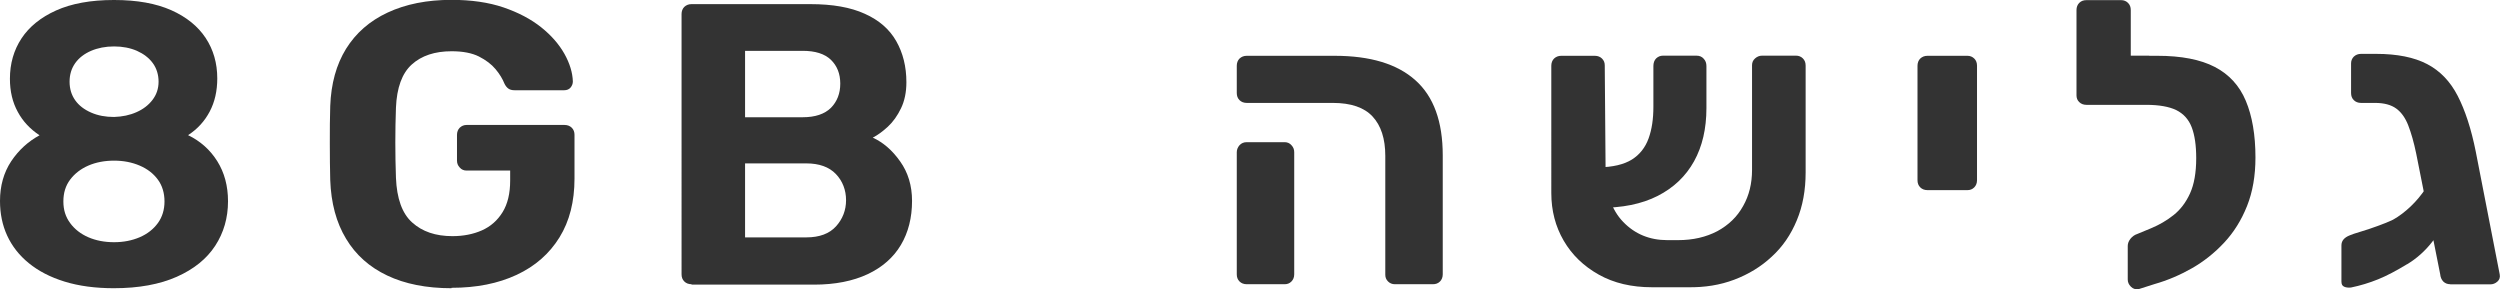
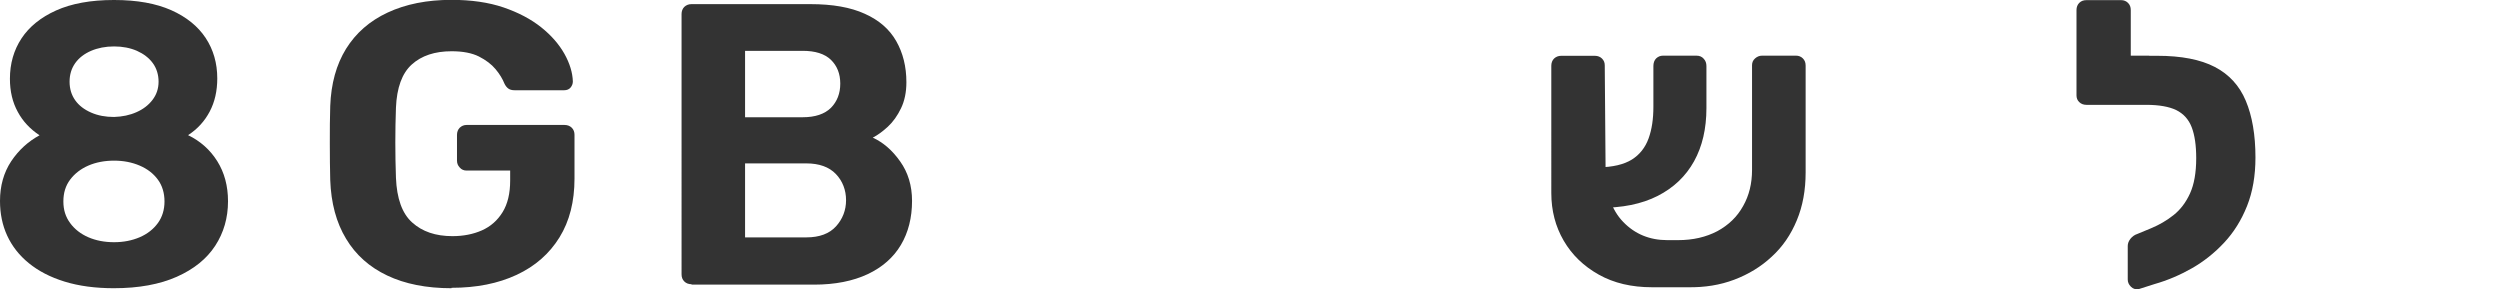
<svg xmlns="http://www.w3.org/2000/svg" id="Layer_2" data-name="Layer 2" viewBox="0 0 181.46 20.99">
  <defs>
    <style>      .cls-1 {        fill: #333;        stroke-width: 0px;      }    </style>
  </defs>
  <g id="Layer_1-2" data-name="Layer 1">
    <g>
      <path class="cls-1" d="m8.28,20.92c-1.36,0-2.55-.16-3.59-.48-1.04-.32-1.9-.77-2.6-1.34-.7-.57-1.22-1.24-1.57-2-.35-.76-.52-1.6-.52-2.51,0-1.1.27-2.06.81-2.88.54-.81,1.23-1.44,2.06-1.89-.68-.45-1.21-1.01-1.58-1.7-.38-.69-.57-1.49-.57-2.4,0-1.1.28-2.08.84-2.93.56-.85,1.4-1.53,2.51-2.03,1.11-.5,2.51-.76,4.2-.76s3.05.25,4.16.74c1.1.49,1.94,1.17,2.5,2.02.56.85.84,1.83.84,2.93,0,.91-.18,1.71-.55,2.41-.37.7-.89,1.27-1.57,1.71.89.43,1.6,1.06,2.12,1.89.52.83.78,1.8.78,2.91,0,1.2-.31,2.28-.93,3.23-.62.95-1.55,1.7-2.79,2.25-1.24.55-2.76.83-4.56.83Zm0-3.34c.68,0,1.3-.12,1.86-.36.56-.24,1-.59,1.32-1.03s.48-.97.48-1.57-.16-1.15-.48-1.58c-.32-.44-.76-.78-1.32-1.02-.56-.24-1.18-.36-1.86-.36s-1.32.12-1.87.36-.99.58-1.32,1.02c-.33.44-.49.96-.49,1.58s.16,1.12.49,1.57c.33.45.77.79,1.32,1.03s1.18.36,1.87.36Zm0-9.09c.6-.02,1.14-.13,1.63-.35.48-.21.87-.51,1.16-.89.29-.38.44-.82.44-1.32s-.14-.97-.42-1.35c-.28-.38-.66-.67-1.15-.89-.48-.21-1.04-.32-1.66-.32s-1.18.11-1.67.32-.88.51-1.15.89c-.27.38-.41.83-.41,1.35s.14.97.41,1.35c.27.38.65.67,1.15.89s1.05.32,1.67.32Z" />
      <path class="cls-1" d="m32.77,20.92c-1.82,0-3.38-.31-4.66-.92-1.29-.61-2.29-1.5-2.99-2.67-.71-1.17-1.09-2.59-1.15-4.26-.02-.83-.03-1.72-.03-2.67s0-1.85.03-2.7c.06-1.63.44-3.01,1.15-4.16.71-1.14,1.71-2.02,3.02-2.63,1.31-.61,2.85-.92,4.63-.92,1.43,0,2.69.18,3.78.55,1.08.37,1.99.85,2.73,1.44.74.59,1.3,1.24,1.69,1.93.39.7.59,1.37.61,2,0,.17-.06.32-.17.45s-.27.19-.46.19h-3.6c-.19,0-.34-.04-.45-.12-.11-.08-.2-.19-.28-.35-.14-.35-.35-.7-.65-1.06-.3-.36-.7-.66-1.21-.92-.5-.25-1.16-.38-1.98-.38-1.22,0-2.18.32-2.89.96-.71.64-1.09,1.69-1.15,3.14-.06,1.67-.06,3.36,0,5.08.06,1.51.45,2.6,1.18,3.25.73.66,1.7.99,2.92.99.79,0,1.51-.14,2.14-.42.63-.28,1.13-.72,1.5-1.32.37-.6.55-1.37.55-2.29v-.73h-3.17c-.19,0-.36-.07-.49-.22-.14-.15-.2-.31-.2-.51v-1.86c0-.21.07-.39.2-.52.14-.13.3-.2.49-.2h7.12c.21,0,.39.07.52.2.14.14.2.31.2.52v3.17c0,1.67-.36,3.09-1.09,4.27-.73,1.18-1.76,2.09-3.11,2.72-1.35.63-2.92.94-4.72.94Z" />
      <path class="cls-1" d="m50.19,20.63c-.21,0-.39-.07-.52-.2-.14-.14-.2-.31-.2-.52V1.02c0-.21.07-.39.2-.52.14-.13.31-.2.52-.2h8.63c1.61,0,2.92.23,3.95.7,1.03.46,1.79,1.12,2.28,1.98s.74,1.85.74,2.99c0,.72-.13,1.35-.39,1.89-.26.54-.58.99-.96,1.34s-.74.61-1.09.79c.76.35,1.42.92,1.99,1.73.57.8.86,1.76.86,2.86,0,1.22-.27,2.29-.81,3.2-.54.91-1.35,1.62-2.41,2.12-1.07.5-2.36.76-3.89.76h-8.89Zm3.89-12.12h4.18c.91,0,1.59-.23,2.05-.68.45-.46.68-1.04.68-1.76s-.23-1.29-.68-1.73c-.46-.44-1.14-.65-2.05-.65h-4.18v4.82Zm0,8.72h4.45c.95,0,1.67-.27,2.15-.8.48-.53.73-1.17.73-1.9s-.25-1.39-.74-1.9c-.49-.51-1.21-.77-2.14-.77h-4.45v5.38Z" />
-       <path class="cls-1" d="m101.24,20.63c-.19,0-.36-.07-.49-.2-.14-.14-.2-.3-.2-.49v-8.63c0-1.24-.31-2.19-.92-2.85-.61-.66-1.57-.99-2.89-.99h-6.25c-.21,0-.39-.07-.52-.2-.14-.14-.2-.31-.2-.52v-1.98c0-.21.07-.39.2-.52.14-.13.31-.2.52-.2h6.39c2.58,0,4.53.59,5.85,1.77,1.33,1.18,1.99,3,1.99,5.46v8.63c0,.21-.07.39-.2.52-.14.14-.31.2-.52.2h-2.76Zm-10.75,0c-.21,0-.39-.07-.52-.2-.14-.14-.2-.31-.2-.52v-8.86c0-.19.07-.36.2-.51.14-.15.31-.22.52-.22h2.76c.19,0,.36.07.49.22.14.15.2.31.2.51v8.86c0,.21-.07.39-.2.52-.14.14-.3.2-.49.2h-2.76Z" />
      <path class="cls-1" d="m121.8,17.43c1.08,0,2.03-.22,2.85-.65.81-.44,1.44-1.04,1.87-1.82.44-.77.65-1.65.65-2.62v-7.61c0-.19.07-.36.22-.49.15-.13.31-.2.51-.2h2.47c.19,0,.36.07.49.2.14.14.2.31.2.52v7.76c0,1.28-.21,2.44-.64,3.47-.43,1.04-1.03,1.92-1.82,2.64-.78.73-1.69,1.28-2.72,1.67-1.03.39-2.15.57-3.37.55h-2.59c-1.49,0-2.78-.3-3.88-.92-1.09-.61-1.94-1.43-2.54-2.46-.6-1.03-.9-2.18-.9-3.46V4.77c0-.21.07-.39.2-.52.14-.13.31-.2.52-.2h2.44c.21,0,.39.07.52.2.14.14.2.3.2.49l.06,7.58c0,1.65.43,2.91,1.28,3.79.85.88,1.92,1.32,3.2,1.32h.76Zm-5.75-2.35l-.03-2.93c1.05-.02,1.85-.21,2.43-.57.57-.36.97-.87,1.21-1.53s.35-1.42.35-2.3v-2.96c0-.23.07-.42.2-.55.14-.13.3-.2.49-.2h2.44c.21,0,.39.07.52.22.14.15.2.32.2.54v3.05c0,1.49-.3,2.78-.9,3.86-.6,1.08-1.48,1.92-2.64,2.51-1.16.59-2.59.88-4.27.86Z" />
-       <path class="cls-1" d="m139.9,13.8c-.21,0-.39-.07-.52-.2-.14-.14-.2-.31-.2-.52V4.77c0-.21.07-.39.2-.52.14-.13.31-.2.52-.2h2.91c.19,0,.36.07.49.2.14.14.2.31.2.52v8.31c0,.21-.07.39-.2.52-.14.14-.3.2-.49.2h-2.91Z" />
      <path class="cls-1" d="m155.97,7.61h-4.53c-.21,0-.39-.07-.52-.2-.14-.13-.2-.3-.2-.49V.73c0-.21.07-.39.2-.52.14-.14.31-.2.52-.2h2.53c.19,0,.36.07.49.2.14.14.2.31.2.52v3.31h1.34l-.03,3.57Zm-.78,13.37c-.19.04-.37-.02-.52-.17-.16-.16-.23-.33-.23-.52v-2.44c0-.17.06-.34.19-.51.13-.16.29-.29.51-.36l.99-.41c.6-.25,1.15-.57,1.64-.96s.89-.91,1.19-1.57c.3-.66.45-1.51.45-2.56,0-.93-.11-1.68-.33-2.25-.22-.57-.6-.98-1.12-1.24-.52-.25-1.25-.38-2.18-.38h-.73c-.19,0-.36-.07-.51-.2-.15-.13-.22-.3-.22-.49v-2.18c0-.19.07-.36.22-.49.15-.13.31-.2.51-.2h1.54c1.74,0,3.13.27,4.17.81,1.04.54,1.79,1.36,2.25,2.46.46,1.09.7,2.47.7,4.11,0,1.32-.2,2.49-.61,3.52-.41,1.03-.96,1.91-1.66,2.66-.7.75-1.48,1.37-2.34,1.86-.86.49-1.77.88-2.72,1.15l-1.19.38Z" />
-       <path class="cls-1" d="m174.71,19.18c-.76.46-1.45.83-2.09,1.09-.64.26-1.3.46-1.98.6-.19.02-.36,0-.49-.06-.14-.06-.2-.18-.2-.38v-2.62c0-.33.2-.57.61-.73.14-.06.39-.15.77-.26s.79-.25,1.23-.41c.45-.16.82-.31,1.13-.46.45-.25.88-.58,1.29-.97.42-.4.77-.83,1.08-1.29.3-.46.5-.91.6-1.34l1.69-.03c-.08,1.08-.27,2.07-.58,2.95-.31.88-.73,1.65-1.25,2.31-.52.66-1.12,1.19-1.8,1.6Zm3.14,1.45c-.21,0-.38-.07-.51-.2-.13-.14-.2-.31-.22-.52l-1.74-8.75c-.17-.83-.37-1.52-.58-2.06-.21-.54-.5-.95-.87-1.22-.37-.27-.88-.41-1.54-.41h-1.02c-.21,0-.39-.07-.52-.2-.14-.14-.2-.31-.2-.52v-2.15c0-.19.07-.36.2-.49.14-.13.31-.2.52-.2h1.1c1.53,0,2.76.25,3.7.74.94.49,1.68,1.26,2.22,2.31.54,1.05.98,2.39,1.31,4.04l1.74,8.92c.04.21-.02.39-.17.52-.16.14-.33.2-.52.2h-2.91Z" />
    </g>
  </g>
</svg>